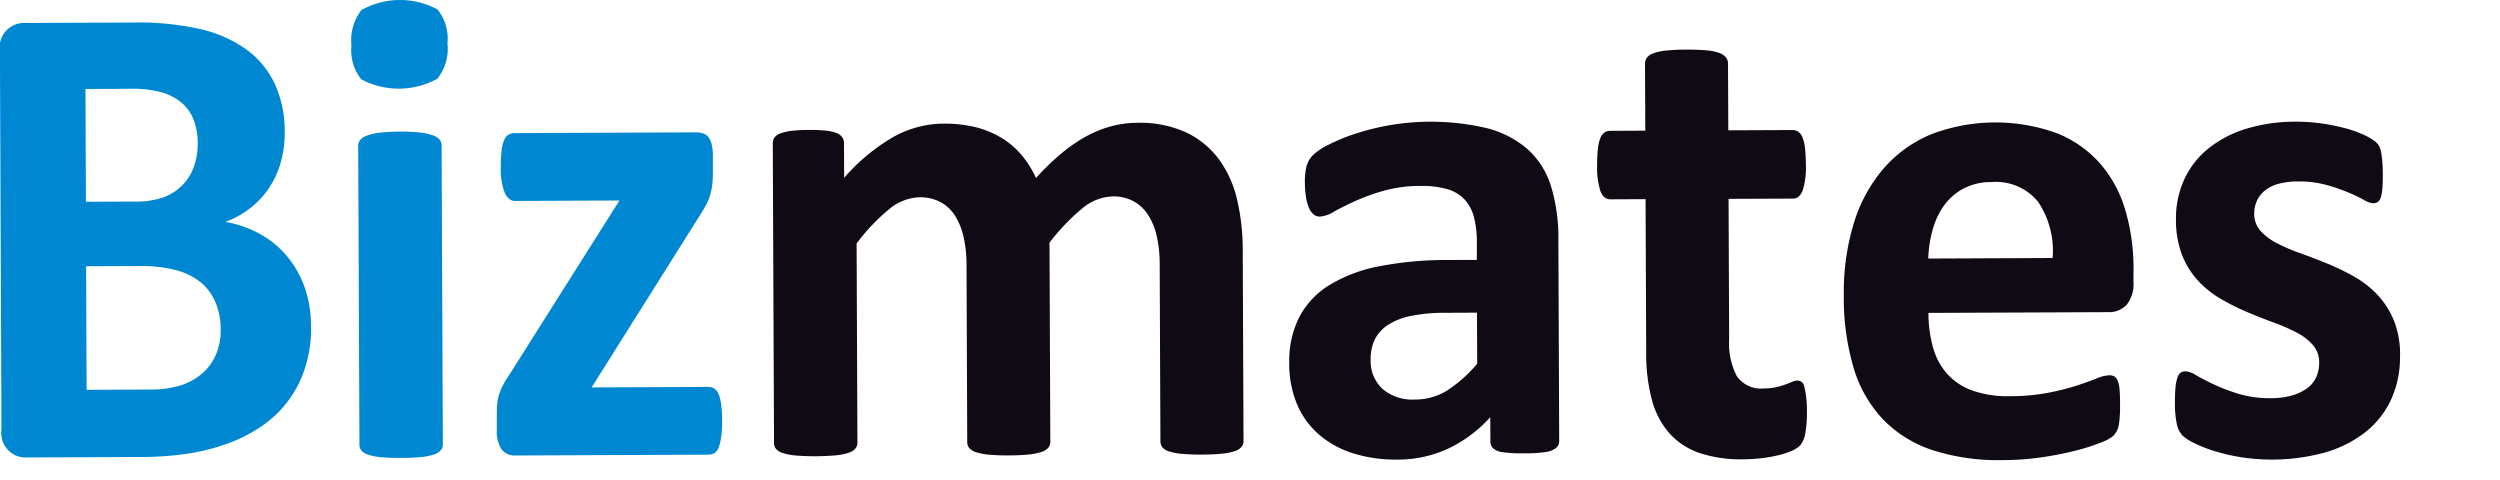
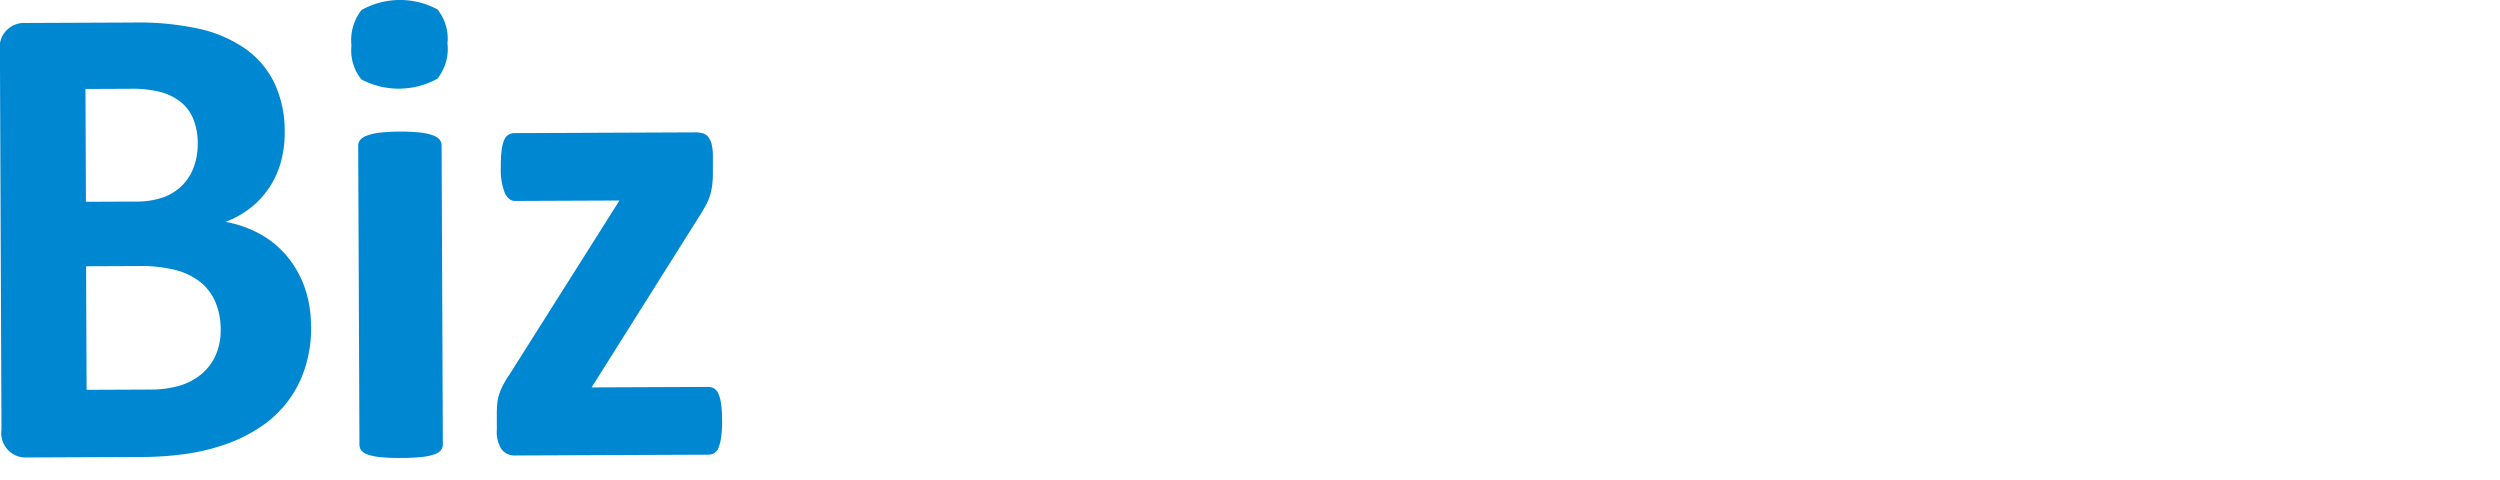
<svg xmlns="http://www.w3.org/2000/svg" width="125" height="24" viewBox="0 0 125 24">
  <path d="M15.556 16.303a6.585 6.585 0 01-.306 2.1 5.525 5.525 0 01-2.179 2.913 7.666 7.666 0 01-1.692.863 10.374 10.374 0 01-1.975.5 15.727 15.727 0 01-2.34.17l-5.69.024a1.22 1.22 0 01-1.3-1.388L-.004 2.549a1.219 1.219 0 011.284-1.4l5.376-.023a14.155 14.155 0 013.334.322 6.509 6.509 0 012.3 1.006 4.478 4.478 0 011.438 1.715 5.637 5.637 0 01.507 2.449 5.4 5.4 0 01-.193 1.486 4.492 4.492 0 01-.574 1.27 4.357 4.357 0 01-.93 1.011 4.742 4.742 0 01-1.262.71 5.61 5.61 0 011.681.581 4.755 4.755 0 011.344 1.077 5.075 5.075 0 01.908 1.55 5.692 5.692 0 01.339 2M9.887 7.178a3.273 3.273 0 00-.2-1.174 2.132 2.132 0 00-.6-.862 2.723 2.723 0 00-1-.525 5.68 5.68 0 00-1.614-.178l-2.2.009.023 5.64 2.431-.01a4.106 4.106 0 001.5-.233 2.6 2.6 0 00.932-.625 2.526 2.526 0 00.55-.925 3.411 3.411 0 00.178-1.117m1.146 9.3a3.488 3.488 0 00-.253-1.35 2.584 2.584 0 00-.732-1 3.346 3.346 0 00-1.226-.616 7.085 7.085 0 00-1.937-.21l-2.58.011.025 6.178 3.143-.013a5.222 5.222 0 001.529-.2 3.1 3.1 0 001.073-.575 2.614 2.614 0 00.708-.943 3.068 3.068 0 00.251-1.285M22.373 2.172a2.392 2.392 0 01-.505 1.765 4.006 4.006 0 01-3.8.033 2.322 2.322 0 01-.495-1.694 2.45 2.45 0 01.5-1.773 3.943 3.943 0 013.8-.032 2.326 2.326 0 01.5 1.7m-.231 20.046a.462.462 0 01-.1.294.728.728 0 01-.338.212 2.9 2.9 0 01-.636.128 9.744 9.744 0 01-1.009.047 9.99 9.99 0 01-1.009-.038 2.919 2.919 0 01-.638-.124.725.725 0 01-.34-.208.461.461 0 01-.1-.294L17.91 7.293a.461.461 0 01.1-.294.782.782 0 01.339-.22 2.787 2.787 0 01.636-.145 10.13 10.13 0 012.018-.009 2.786 2.786 0 01.637.14.777.777 0 01.34.217.461.461 0 01.1.293zm13.964-1.215a5.973 5.973 0 01-.046.831 2.37 2.37 0 01-.13.546.541.541 0 01-.214.278.593.593 0 01-.3.077l-9.643.04a.824.824 0 01-.688-.3 1.6 1.6 0 01-.244-.99v-.773a5.23 5.23 0 01.023-.545 2.207 2.207 0 01.1-.47 3.008 3.008 0 01.2-.463 5.112 5.112 0 01.32-.522l5.489-8.686-5.227.022q-.314 0-.506-.4a3.227 3.227 0 01-.2-1.292 6.7 6.7 0 01.038-.815 1.971 1.971 0 01.122-.521.59.59 0 01.214-.278.578.578 0 01.314-.085l9.015-.038a1.375 1.375 0 01.4.049.547.547 0 01.274.184.96.96 0 01.167.369 2.519 2.519 0 01.06.587v.823a4.768 4.768 0 01-.031.6 3.4 3.4 0 01-.1.5 2.434 2.434 0 01-.188.471 7.027 7.027 0 01-.288.5l-5.456 8.669 5.823-.024a.612.612 0 01.281.066.534.534 0 01.224.251 1.806 1.806 0 01.143.511 5.686 5.686 0 01.053.831" fill="#0087d2" />
-   <path d="M62.176 22.048a.461.461 0 01-.1.295.726.726 0 01-.33.211 2.755 2.755 0 01-.628.128 9.779 9.779 0 01-1.01.047 10.222 10.222 0 01-1.025-.038 2.922 2.922 0 01-.638-.123.665.665 0 01-.331-.209.49.49 0 01-.093-.293l-.037-8.88a6.216 6.216 0 00-.146-1.377 3.273 3.273 0 00-.434-1.064 2.048 2.048 0 00-.731-.685 2.128 2.128 0 00-1.051-.239 2.469 2.469 0 00-1.5.594 10.155 10.155 0 00-1.647 1.72l.041 9.955a.461.461 0 01-.1.294.727.727 0 01-.338.211 2.894 2.894 0 01-.637.129 9.728 9.728 0 01-.992.046 9.867 9.867 0 01-1.009-.037 2.927 2.927 0 01-.638-.123.722.722 0 01-.34-.209.459.459 0 01-.1-.293l-.036-8.88a6.242 6.242 0 00-.147-1.376 3.374 3.374 0 00-.426-1.064 1.967 1.967 0 00-.731-.685 2.149 2.149 0 00-1.043-.239 2.487 2.487 0 00-1.519.594 9.706 9.706 0 00-1.63 1.719l.041 9.955a.463.463 0 01-.1.294.731.731 0 01-.338.212 2.931 2.931 0 01-.636.128 12.141 12.141 0 01-2.018.009 2.9 2.9 0 01-.638-.123.725.725 0 01-.34-.208.462.462 0 01-.1-.294l-.062-14.974a.523.523 0 01.082-.295.606.606 0 01.3-.21 2.311 2.311 0 01.554-.129 7.133 7.133 0 01.852-.046 7.675 7.675 0 01.877.038 1.961 1.961 0 01.538.124.616.616 0 01.274.208.529.529 0 01.084.294l.007 1.729a9.788 9.788 0 012.432-2.025 5.191 5.191 0 012.536-.682 6.4 6.4 0 011.638.186 4.621 4.621 0 011.3.549 4.1 4.1 0 01.988.86 5.076 5.076 0 01.7 1.122 12.6 12.6 0 011.293-1.248 7.618 7.618 0 011.254-.853 5.717 5.717 0 011.238-.492 5.068 5.068 0 011.265-.165 5.519 5.519 0 012.483.493 4.371 4.371 0 011.636 1.362 5.529 5.529 0 01.892 2.019 10.964 10.964 0 01.275 2.45zm15.784-.015a.448.448 0 01-.164.37 1.119 1.119 0 01-.52.2 6.9 6.9 0 01-1.051.063 7.038 7.038 0 01-1.083-.054.921.921 0 01-.481-.192.484.484 0 01-.142-.368l-.005-1.192a6.708 6.708 0 01-2.07 1.554 5.954 5.954 0 01-2.586.565 7.143 7.143 0 01-2.16-.3 4.839 4.839 0 01-1.708-.916 4.157 4.157 0 01-1.123-1.514 5.239 5.239 0 01-.405-2.113 4.847 4.847 0 01.5-2.277 4.136 4.136 0 011.5-1.6 7.429 7.429 0 012.485-.942A17.582 17.582 0 0172.404 13l1.439-.005v-.907a4.879 4.879 0 00-.146-1.233 2.073 2.073 0 00-.467-.879 1.9 1.9 0 00-.863-.517 4.516 4.516 0 00-1.332-.162 6.751 6.751 0 00-1.86.243 10.555 10.555 0 00-1.446.527q-.626.289-1.047.525a1.526 1.526 0 01-.685.238.489.489 0 01-.324-.116.846.846 0 01-.232-.335 2.326 2.326 0 01-.143-.536 4.566 4.566 0 01-.053-.705 3.219 3.219 0 01.08-.823 1.263 1.263 0 01.311-.547 3.114 3.114 0 01.809-.541 9.561 9.561 0 011.354-.551 12.426 12.426 0 011.693-.418 12.285 12.285 0 014.856.151 4.99 4.99 0 012.03 1.049 4.121 4.121 0 011.166 1.834 8.733 8.733 0 01.375 2.667zm-4.112-6.4l-1.589.007a8.376 8.376 0 00-1.719.158 3.279 3.279 0 00-1.157.458 1.857 1.857 0 00-.65.733 2.224 2.224 0 00-.2.983 1.9 1.9 0 00.593 1.474 2.322 2.322 0 001.631.531 3.024 3.024 0 001.611-.46 6.738 6.738 0 001.492-1.333zm16.495 4.935a5.421 5.421 0 01-.086 1.134 1.235 1.235 0 01-.237.554 1.314 1.314 0 01-.438.288 4.1 4.1 0 01-.677.221 7.252 7.252 0 01-.843.146 8.4 8.4 0 01-.917.054 6.517 6.517 0 01-2.151-.309 3.571 3.571 0 01-1.509-.976 4.106 4.106 0 01-.884-1.667 8.943 8.943 0 01-.291-2.383l-.031-7.672-1.77.008c-.209 0-.37-.13-.481-.393a3.712 3.712 0 01-.17-1.317 6.9 6.9 0 01.038-.822 2.013 2.013 0 01.121-.53.621.621 0 01.206-.278.509.509 0 01.289-.085l1.753-.008-.014-3.341a.524.524 0 01.09-.3.677.677 0 01.33-.228 2.57 2.57 0 01.644-.137 9.984 9.984 0 011-.047q.611 0 1.017.038a2.476 2.476 0 01.638.132.745.745 0 01.331.225.5.5 0 01.1.3l.014 3.341 3.209-.014a.5.5 0 01.289.083.608.608 0 01.209.276 2.046 2.046 0 01.126.528 7.111 7.111 0 01.044.822 3.741 3.741 0 01-.16 1.319q-.164.4-.479.4l-3.225.013.029 7.035a3.546 3.546 0 00.388 1.836 1.468 1.468 0 001.359.607 2.784 2.784 0 00.6-.061 3.753 3.753 0 00.47-.137c.139-.051.254-.1.348-.136a.685.685 0 01.256-.06.35.35 0 01.19.058.392.392 0 01.142.235 3.86 3.86 0 01.093.478 6.073 6.073 0 01.044.773m16.325-6.48a1.644 1.644 0 01-.334 1.143 1.2 1.2 0 01-.933.373l-8.982.038a6.3 6.3 0 00.231 1.737 3.326 3.326 0 00.716 1.323 3.1 3.1 0 001.261.826 5.3 5.3 0 001.845.278 10.174 10.174 0 001.918-.168 12.426 12.426 0 001.429-.358q.6-.195 1-.357a1.85 1.85 0 01.645-.162.484.484 0 01.249.058.443.443 0 01.166.209 1.414 1.414 0 01.093.428c.017.184.027.417.028.7 0 .246 0 .456-.014.63a4.135 4.135 0 01-.048.445 1.078 1.078 0 01-.1.311 1.148 1.148 0 01-.173.244 2 2 0 01-.585.322 9.343 9.343 0 01-1.223.4 16.609 16.609 0 01-1.7.343 13.93 13.93 0 01-2.05.152 10.717 10.717 0 01-3.451-.489A6.116 6.116 0 0194.181 21a6.372 6.372 0 01-1.491-2.579 12.306 12.306 0 01-.5-3.658 11.8 11.8 0 01.5-3.6 7.585 7.585 0 011.478-2.725 6.4 6.4 0 012.366-1.714 9.026 9.026 0 016.318-.061 5.7 5.7 0 012.165 1.527 6.22 6.22 0 011.25 2.32 10.267 10.267 0 01.409 2.919zm-4.041-1.191a4.39 4.39 0 00-.715-2.792 2.7 2.7 0 00-2.328-1.005 2.986 2.986 0 00-1.38.308 2.844 2.844 0 00-.973.819 3.743 3.743 0 00-.589 1.211 6.042 6.042 0 00-.234 1.487zM120 17.766a5.089 5.089 0 01-.463 2.251 4.471 4.471 0 01-1.324 1.634 5.984 5.984 0 01-2.03.991 10.04 10.04 0 01-4.127.219 9.576 9.576 0 01-1.349-.313 7.036 7.036 0 01-.994-.39 2.459 2.459 0 01-.581-.375 1.178 1.178 0 01-.284-.553 4.747 4.747 0 01-.1-1.116 7.061 7.061 0 01.031-.781 1.992 1.992 0 01.1-.47.432.432 0 01.165-.236.477.477 0 01.248-.06 1.235 1.235 0 01.538.208q.356.209.887.458a9.262 9.262 0 001.234.465 5.4 5.4 0 001.6.211 3.891 3.891 0 001-.122 2.5 2.5 0 00.759-.34 1.413 1.413 0 00.486-.556 1.732 1.732 0 00.162-.773 1.3 1.3 0 00-.309-.863 2.729 2.729 0 00-.813-.626 9.327 9.327 0 00-1.143-.5q-.639-.232-1.31-.515a11.862 11.862 0 01-1.308-.649 5 5 0 01-1.146-.9 4.137 4.137 0 01-.816-1.29 4.823 4.823 0 01-.314-1.812 4.663 4.663 0 01.405-1.974 4.283 4.283 0 011.186-1.541 5.6 5.6 0 011.89-1 8.312 8.312 0 012.5-.363 8.835 8.835 0 011.349.095 9.792 9.792 0 011.183.246 5.65 5.65 0 01.895.324 3.058 3.058 0 01.523.3.841.841 0 01.224.251 1.136 1.136 0 01.1.3q.033.176.059.437t.028.646q0 .453-.022.738a1.96 1.96 0 01-.081.454.406.406 0 01-.156.228.45.45 0 01-.232.06 1.116 1.116 0 01-.463-.174 8.419 8.419 0 00-.788-.374 9.138 9.138 0 00-1.094-.373 5.154 5.154 0 00-1.415-.17 3.6 3.6 0 00-.976.121 1.842 1.842 0 00-.677.339 1.408 1.408 0 00-.395.514 1.5 1.5 0 00-.13.63 1.262 1.262 0 00.318.872 2.879 2.879 0 00.829.618 9.3 9.3 0 001.168.5q.654.233 1.325.507a12.033 12.033 0 011.327.64 5 5 0 011.17.9 4.194 4.194 0 01.833 1.28 4.555 4.555 0 01.322 1.77" fill="#0f0a14" />
</svg>